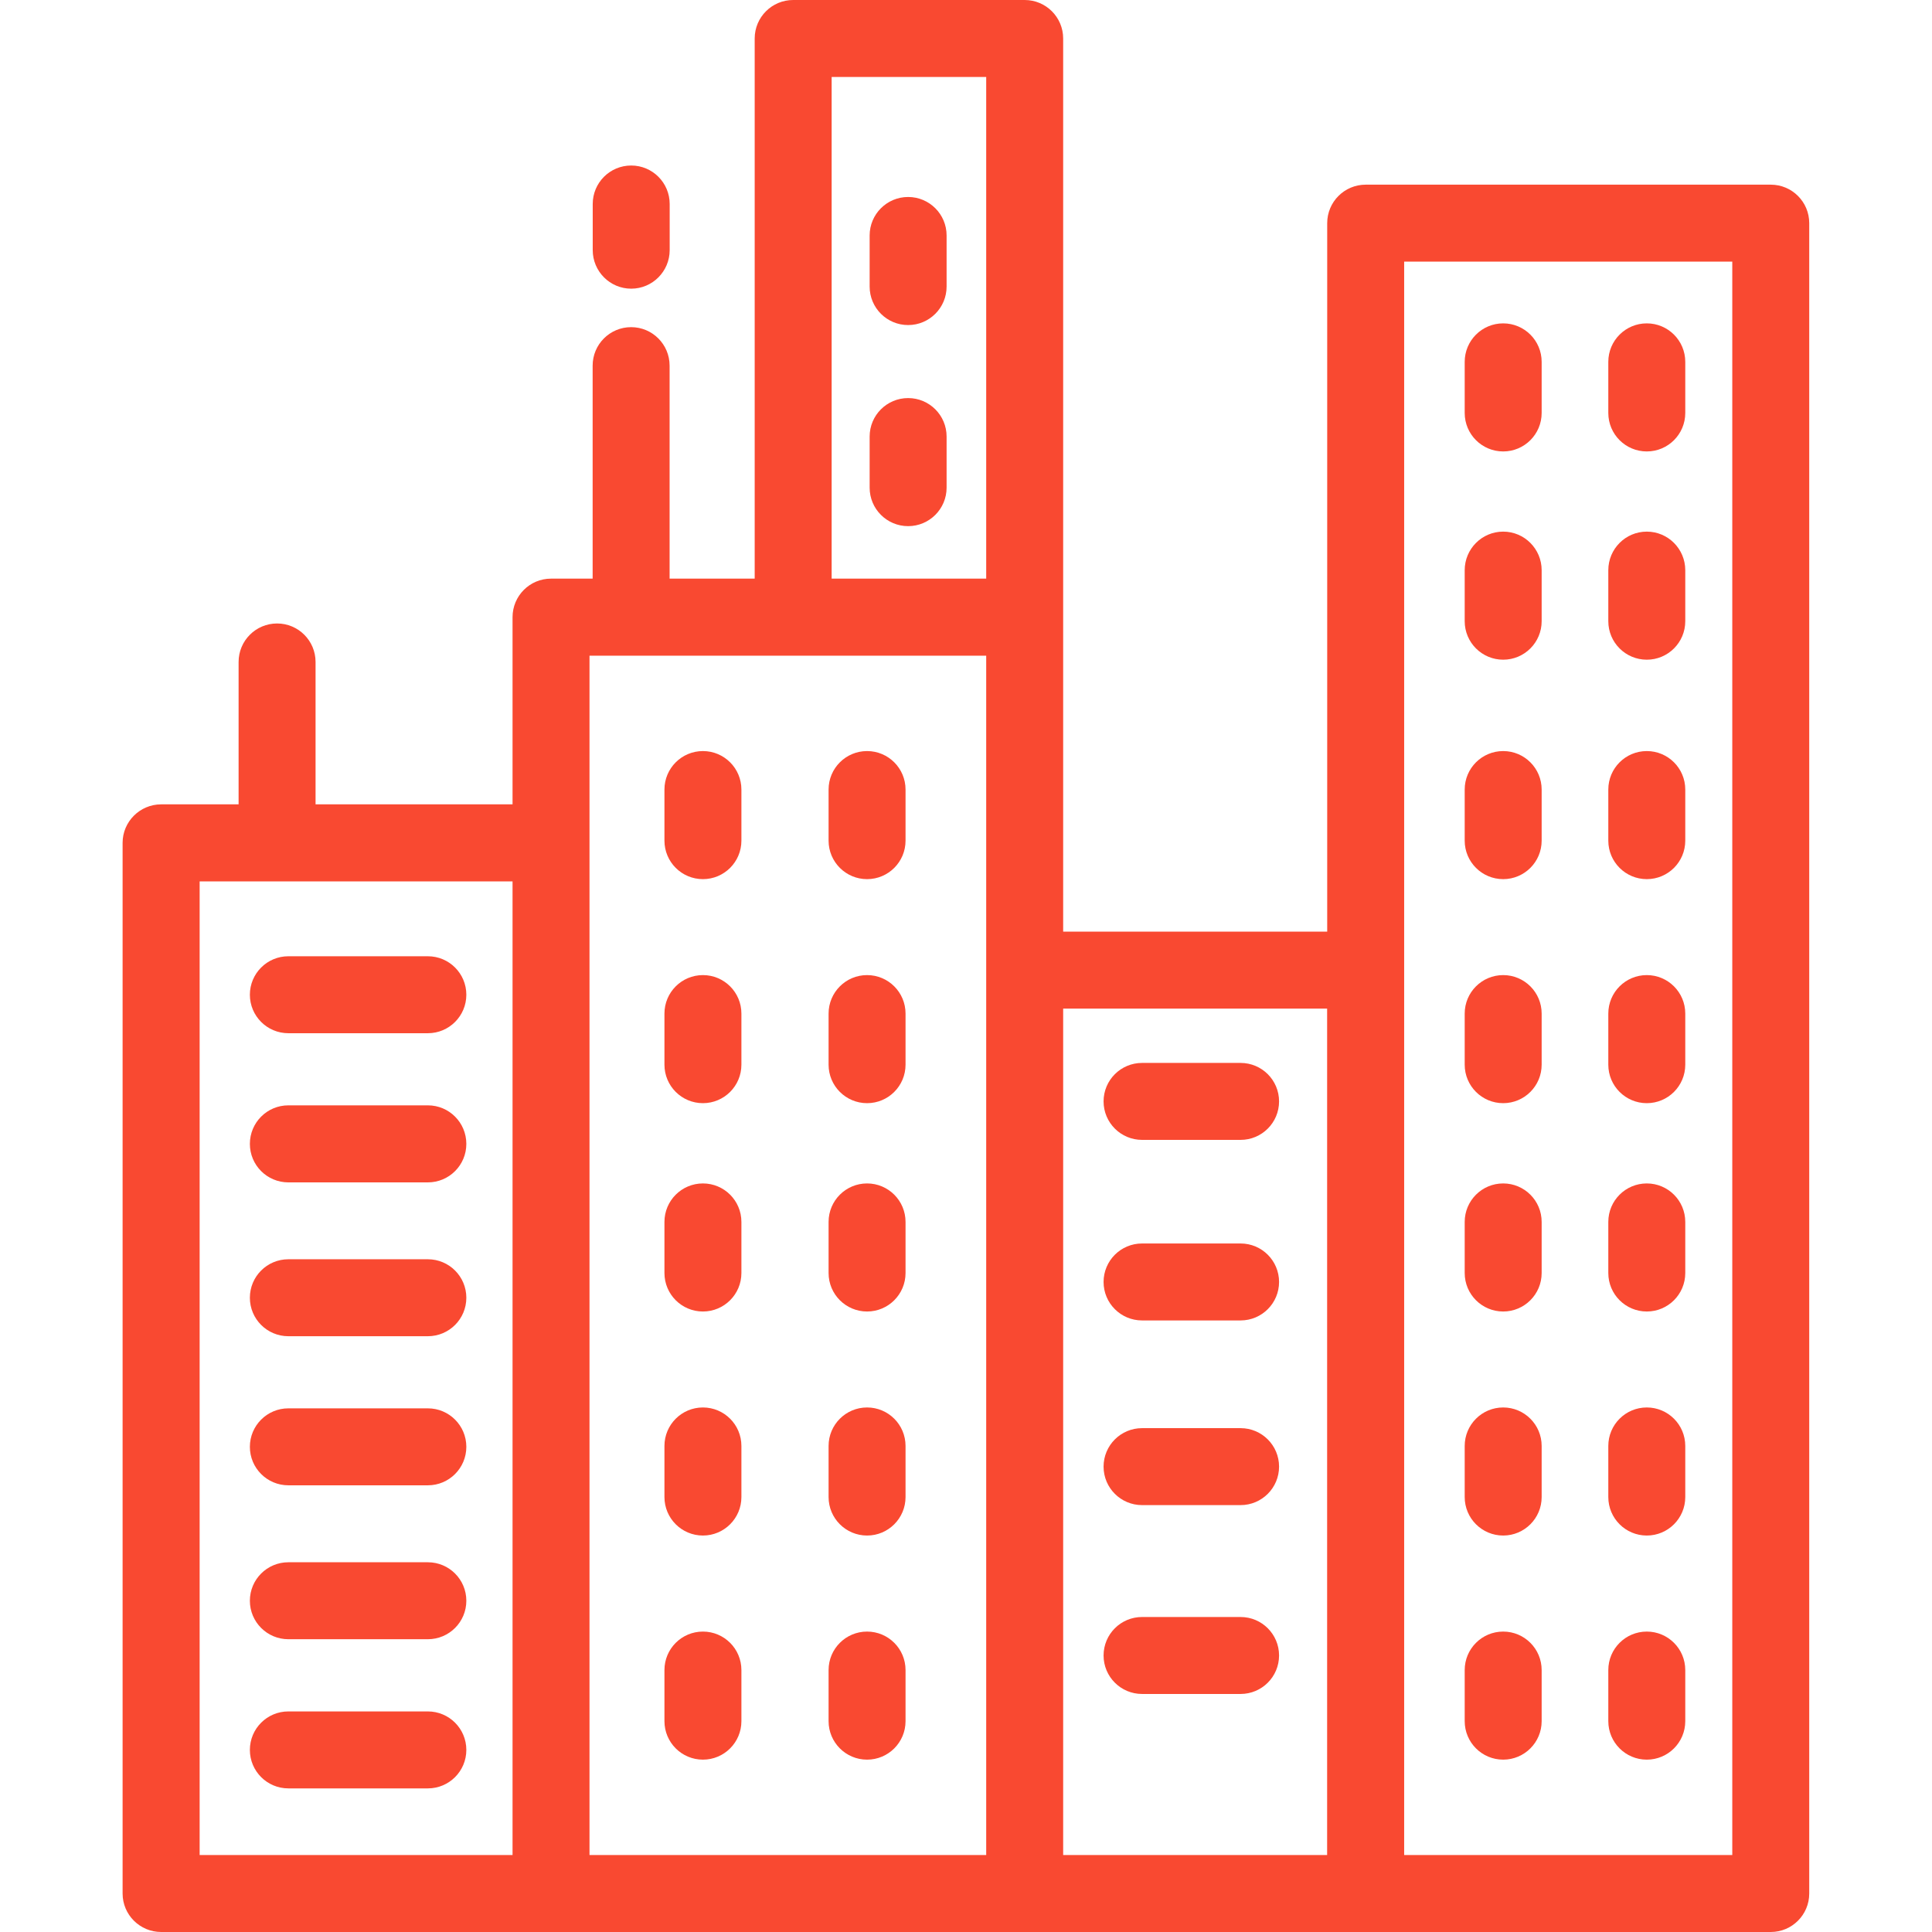
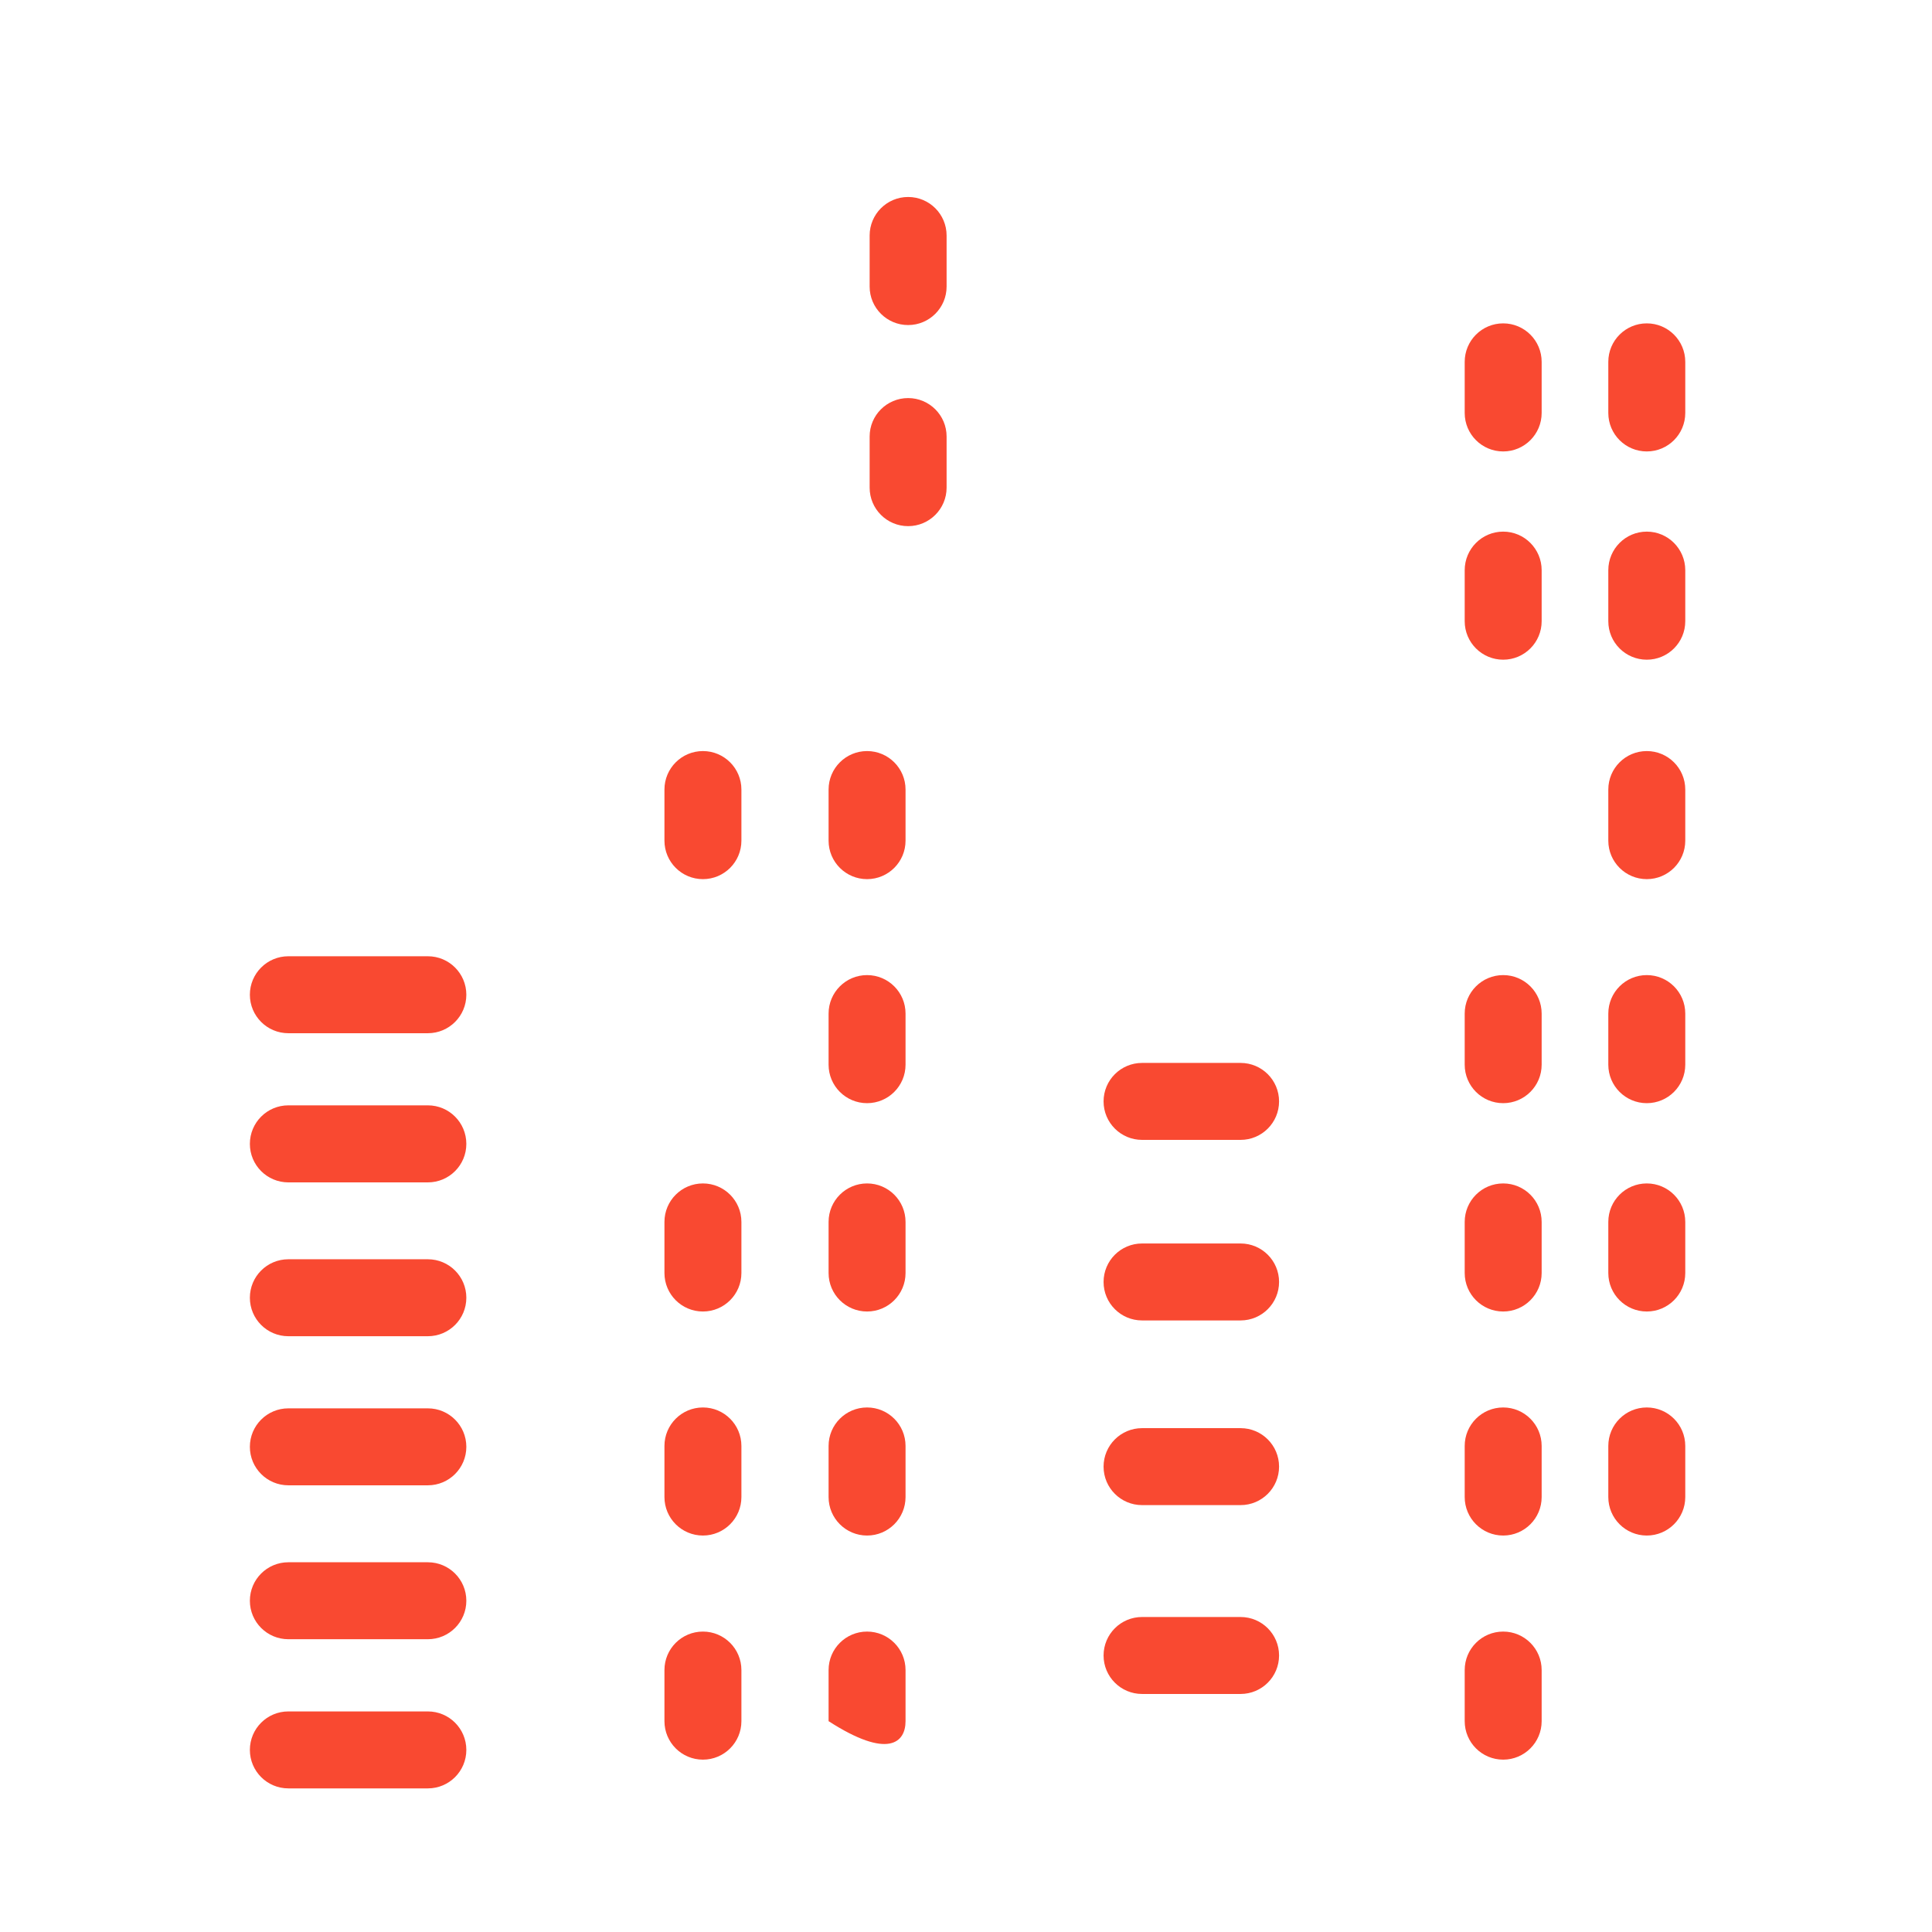
<svg xmlns="http://www.w3.org/2000/svg" width="24" height="24" viewBox="0 0 24 24" fill="none">
-   <path d="M21.997 2.294H16.965C16.701 2.294 16.487 2.508 16.487 2.772V11.573H13.207V7.667V0.478C13.207 0.214 12.993 0 12.729 0H9.853C9.589 0 9.375 0.214 9.375 0.478V7.188H8.318V4.542C8.318 4.278 8.104 4.064 7.84 4.064C7.576 4.064 7.362 4.278 7.362 4.542V7.188H6.845C6.581 7.188 6.367 7.402 6.367 7.667V9.992H3.92V8.223C3.92 7.959 3.706 7.745 3.442 7.745C3.178 7.745 2.964 7.959 2.964 8.223V9.992H2.002C1.738 9.992 1.523 10.207 1.523 10.47V23.522C1.523 23.786 1.738 24 2.002 24H21.997C22.261 24 22.475 23.786 22.475 23.522V2.772C22.475 2.508 22.261 2.294 21.997 2.294ZM6.367 23.044H2.48V10.949H6.367V23.044ZM12.251 23.044H7.323V8.145H12.251V23.044H12.251ZM12.251 7.188H10.331V0.956H12.251V7.188ZM16.486 23.044H13.207V12.529H16.486V23.044ZM21.519 23.044H17.443V3.25H21.519V23.044Z" fill="#F94931" />
  <path d="M8.732 9.33C8.468 9.33 8.254 9.544 8.254 9.808V10.443C8.254 10.707 8.468 10.921 8.732 10.921C8.996 10.921 9.21 10.707 9.21 10.443V9.808C9.21 9.544 8.996 9.33 8.732 9.33Z" fill="#F94931" />
  <path d="M10.771 9.33C10.507 9.33 10.293 9.544 10.293 9.808V10.443C10.293 10.707 10.507 10.921 10.771 10.921C11.035 10.921 11.249 10.707 11.249 10.443V9.808C11.249 9.544 11.035 9.33 10.771 9.33Z" fill="#F94931" />
  <path d="M11.281 4.945C11.017 4.945 10.803 5.159 10.803 5.423V6.058C10.803 6.322 11.017 6.536 11.281 6.536C11.545 6.536 11.759 6.322 11.759 6.058V5.423C11.759 5.159 11.545 4.945 11.281 4.945Z" fill="#F94931" />
  <path d="M11.281 2.447C11.017 2.447 10.803 2.661 10.803 2.925V3.56C10.803 3.824 11.017 4.038 11.281 4.038C11.545 4.038 11.759 3.824 11.759 3.56V2.925C11.759 2.661 11.545 2.447 11.281 2.447Z" fill="#F94931" />
-   <path d="M8.732 12.113C8.468 12.113 8.254 12.327 8.254 12.591V13.226C8.254 13.49 8.468 13.704 8.732 13.704C8.996 13.704 9.21 13.49 9.21 13.226V12.591C9.21 12.327 8.996 12.113 8.732 12.113Z" fill="#F94931" />
  <path d="M10.771 12.113C10.507 12.113 10.293 12.327 10.293 12.591V13.226C10.293 13.49 10.507 13.704 10.771 13.704C11.035 13.704 11.249 13.49 11.249 13.226V12.591C11.249 12.327 11.035 12.113 10.771 12.113Z" fill="#F94931" />
  <path d="M8.732 14.701C8.468 14.701 8.254 14.915 8.254 15.179V15.814C8.254 16.078 8.468 16.292 8.732 16.292C8.996 16.292 9.21 16.078 9.21 15.814V15.179C9.21 14.915 8.996 14.701 8.732 14.701Z" fill="#F94931" />
  <path d="M10.771 14.701C10.507 14.701 10.293 14.915 10.293 15.179V15.814C10.293 16.078 10.507 16.292 10.771 16.292C11.035 16.292 11.249 16.078 11.249 15.814V15.179C11.249 14.915 11.035 14.701 10.771 14.701Z" fill="#F94931" />
  <path d="M8.732 17.484C8.468 17.484 8.254 17.698 8.254 17.962V18.597C8.254 18.861 8.468 19.075 8.732 19.075C8.996 19.075 9.21 18.861 9.21 18.597V17.962C9.21 17.698 8.996 17.484 8.732 17.484Z" fill="#F94931" />
  <path d="M10.771 17.484C10.507 17.484 10.293 17.698 10.293 17.962V18.597C10.293 18.861 10.507 19.075 10.771 19.075C11.035 19.075 11.249 18.861 11.249 18.597V17.962C11.249 17.698 11.035 17.484 10.771 17.484Z" fill="#F94931" />
  <path d="M8.732 20.268C8.468 20.268 8.254 20.482 8.254 20.746V21.381C8.254 21.645 8.468 21.859 8.732 21.859C8.996 21.859 9.21 21.645 9.21 21.381V20.746C9.21 20.482 8.996 20.268 8.732 20.268Z" fill="#F94931" />
-   <path d="M10.771 20.268C10.507 20.268 10.293 20.482 10.293 20.746V21.381C10.293 21.645 10.507 21.859 10.771 21.859C11.035 21.859 11.249 21.645 11.249 21.381V20.746C11.249 20.482 11.035 20.268 10.771 20.268Z" fill="#F94931" />
-   <path d="M18.673 9.33C18.409 9.33 18.195 9.544 18.195 9.808V10.443C18.195 10.707 18.409 10.921 18.673 10.921C18.937 10.921 19.151 10.707 19.151 10.443V9.808C19.151 9.544 18.937 9.33 18.673 9.33Z" fill="#F94931" />
+   <path d="M10.771 20.268C10.507 20.268 10.293 20.482 10.293 20.746V21.381C11.035 21.859 11.249 21.645 11.249 21.381V20.746C11.249 20.482 11.035 20.268 10.771 20.268Z" fill="#F94931" />
  <path d="M20.457 9.33C20.193 9.33 19.979 9.544 19.979 9.808V10.443C19.979 10.707 20.193 10.921 20.457 10.921C20.721 10.921 20.935 10.707 20.935 10.443V9.808C20.935 9.544 20.721 9.33 20.457 9.33Z" fill="#F94931" />
  <path d="M18.673 12.113C18.409 12.113 18.195 12.327 18.195 12.591V13.226C18.195 13.49 18.409 13.704 18.673 13.704C18.937 13.704 19.151 13.49 19.151 13.226V12.591C19.151 12.327 18.937 12.113 18.673 12.113Z" fill="#F94931" />
  <path d="M20.457 12.113C20.193 12.113 19.979 12.327 19.979 12.591V13.226C19.979 13.49 20.193 13.704 20.457 13.704C20.721 13.704 20.935 13.49 20.935 13.226V12.591C20.935 12.327 20.721 12.113 20.457 12.113Z" fill="#F94931" />
  <path d="M18.673 14.701C18.409 14.701 18.195 14.915 18.195 15.179V15.814C18.195 16.078 18.409 16.292 18.673 16.292C18.937 16.292 19.151 16.078 19.151 15.814V15.179C19.151 14.915 18.937 14.701 18.673 14.701Z" fill="#F94931" />
  <path d="M20.457 14.701C20.193 14.701 19.979 14.915 19.979 15.179V15.814C19.979 16.078 20.193 16.292 20.457 16.292C20.721 16.292 20.935 16.078 20.935 15.814V15.179C20.935 14.915 20.721 14.701 20.457 14.701Z" fill="#F94931" />
  <path d="M18.673 4.017C18.409 4.017 18.195 4.231 18.195 4.495V5.13C18.195 5.394 18.409 5.608 18.673 5.608C18.937 5.608 19.151 5.394 19.151 5.13V4.495C19.151 4.231 18.937 4.017 18.673 4.017Z" fill="#F94931" />
  <path d="M20.457 4.017C20.193 4.017 19.979 4.231 19.979 4.495V5.13C19.979 5.394 20.193 5.608 20.457 5.608C20.721 5.608 20.935 5.394 20.935 5.13V4.495C20.935 4.231 20.721 4.017 20.457 4.017Z" fill="#F94931" />
  <path d="M18.673 6.604C18.409 6.604 18.195 6.819 18.195 7.083V7.717C18.195 7.981 18.409 8.195 18.673 8.195C18.937 8.195 19.151 7.981 19.151 7.717V7.083C19.151 6.819 18.937 6.604 18.673 6.604Z" fill="#F94931" />
  <path d="M20.457 6.604C20.193 6.604 19.979 6.819 19.979 7.083V7.717C19.979 7.981 20.193 8.195 20.457 8.195C20.721 8.195 20.935 7.981 20.935 7.717V7.083C20.935 6.819 20.721 6.604 20.457 6.604Z" fill="#F94931" />
  <path d="M18.673 17.484C18.409 17.484 18.195 17.698 18.195 17.962V18.597C18.195 18.861 18.409 19.075 18.673 19.075C18.937 19.075 19.151 18.861 19.151 18.597V17.962C19.151 17.698 18.937 17.484 18.673 17.484Z" fill="#F94931" />
  <path d="M20.457 17.484C20.193 17.484 19.979 17.698 19.979 17.962V18.597C19.979 18.861 20.193 19.075 20.457 19.075C20.721 19.075 20.935 18.861 20.935 18.597V17.962C20.935 17.698 20.721 17.484 20.457 17.484Z" fill="#F94931" />
  <path d="M18.673 20.268C18.409 20.268 18.195 20.482 18.195 20.746V21.381C18.195 21.645 18.409 21.859 18.673 21.859C18.937 21.859 19.151 21.645 19.151 21.381V20.746C19.151 20.482 18.937 20.268 18.673 20.268Z" fill="#F94931" />
-   <path d="M20.457 20.268C20.193 20.268 19.979 20.482 19.979 20.746V21.381C19.979 21.645 20.193 21.859 20.457 21.859C20.721 21.859 20.935 21.645 20.935 21.381V20.746C20.935 20.482 20.721 20.268 20.457 20.268Z" fill="#F94931" />
  <path d="M5.315 11.879H3.582C3.318 11.879 3.104 12.093 3.104 12.357C3.104 12.621 3.318 12.835 3.582 12.835H5.315C5.579 12.835 5.793 12.621 5.793 12.357C5.793 12.093 5.579 11.879 5.315 11.879Z" fill="#F94931" />
  <path d="M5.315 13.731H3.582C3.318 13.731 3.104 13.945 3.104 14.21C3.104 14.474 3.318 14.688 3.582 14.688H5.315C5.579 14.688 5.793 14.474 5.793 14.21C5.793 13.945 5.579 13.731 5.315 13.731Z" fill="#F94931" />
  <path d="M5.315 15.643H3.582C3.318 15.643 3.104 15.857 3.104 16.121C3.104 16.385 3.318 16.599 3.582 16.599H5.315C5.579 16.599 5.793 16.385 5.793 16.121C5.793 15.857 5.579 15.643 5.315 15.643Z" fill="#F94931" />
  <path d="M5.315 17.495H3.582C3.318 17.495 3.104 17.709 3.104 17.973C3.104 18.237 3.318 18.451 3.582 18.451H5.315C5.579 18.451 5.793 18.237 5.793 17.973C5.793 17.709 5.579 17.495 5.315 17.495Z" fill="#F94931" />
  <path d="M5.315 19.407H3.582C3.318 19.407 3.104 19.621 3.104 19.885C3.104 20.149 3.318 20.363 3.582 20.363H5.315C5.579 20.363 5.793 20.149 5.793 19.885C5.793 19.621 5.579 19.407 5.315 19.407Z" fill="#F94931" />
  <path d="M5.315 21.26H3.582C3.318 21.26 3.104 21.474 3.104 21.738C3.104 22.002 3.318 22.216 3.582 22.216H5.315C5.579 22.216 5.793 22.002 5.793 21.738C5.793 21.474 5.579 21.26 5.315 21.26Z" fill="#F94931" />
  <path d="M15.411 13.204H14.187C13.923 13.204 13.709 13.418 13.709 13.682C13.709 13.946 13.923 14.16 14.187 14.16H15.411C15.675 14.16 15.889 13.946 15.889 13.682C15.889 13.418 15.675 13.204 15.411 13.204Z" fill="#F94931" />
  <path d="M15.411 15.447H14.187C13.923 15.447 13.709 15.661 13.709 15.925C13.709 16.189 13.923 16.403 14.187 16.403H15.411C15.675 16.403 15.889 16.189 15.889 15.925C15.889 15.661 15.675 15.447 15.411 15.447Z" fill="#F94931" />
  <path d="M15.411 17.741H14.187C13.923 17.741 13.709 17.955 13.709 18.219C13.709 18.483 13.923 18.697 14.187 18.697H15.411C15.675 18.697 15.889 18.483 15.889 18.219C15.889 17.955 15.675 17.741 15.411 17.741Z" fill="#F94931" />
  <path d="M15.411 20.087H14.187C13.923 20.087 13.709 20.301 13.709 20.565C13.709 20.829 13.923 21.043 14.187 21.043H15.411C15.675 21.043 15.889 20.829 15.889 20.565C15.889 20.301 15.675 20.087 15.411 20.087Z" fill="#F94931" />
-   <path d="M7.841 2.056C7.577 2.056 7.363 2.27 7.363 2.534V3.107C7.363 3.371 7.577 3.586 7.841 3.586C8.105 3.586 8.319 3.371 8.319 3.107V2.534C8.319 2.27 8.105 2.056 7.841 2.056Z" fill="#F94931" />
</svg>